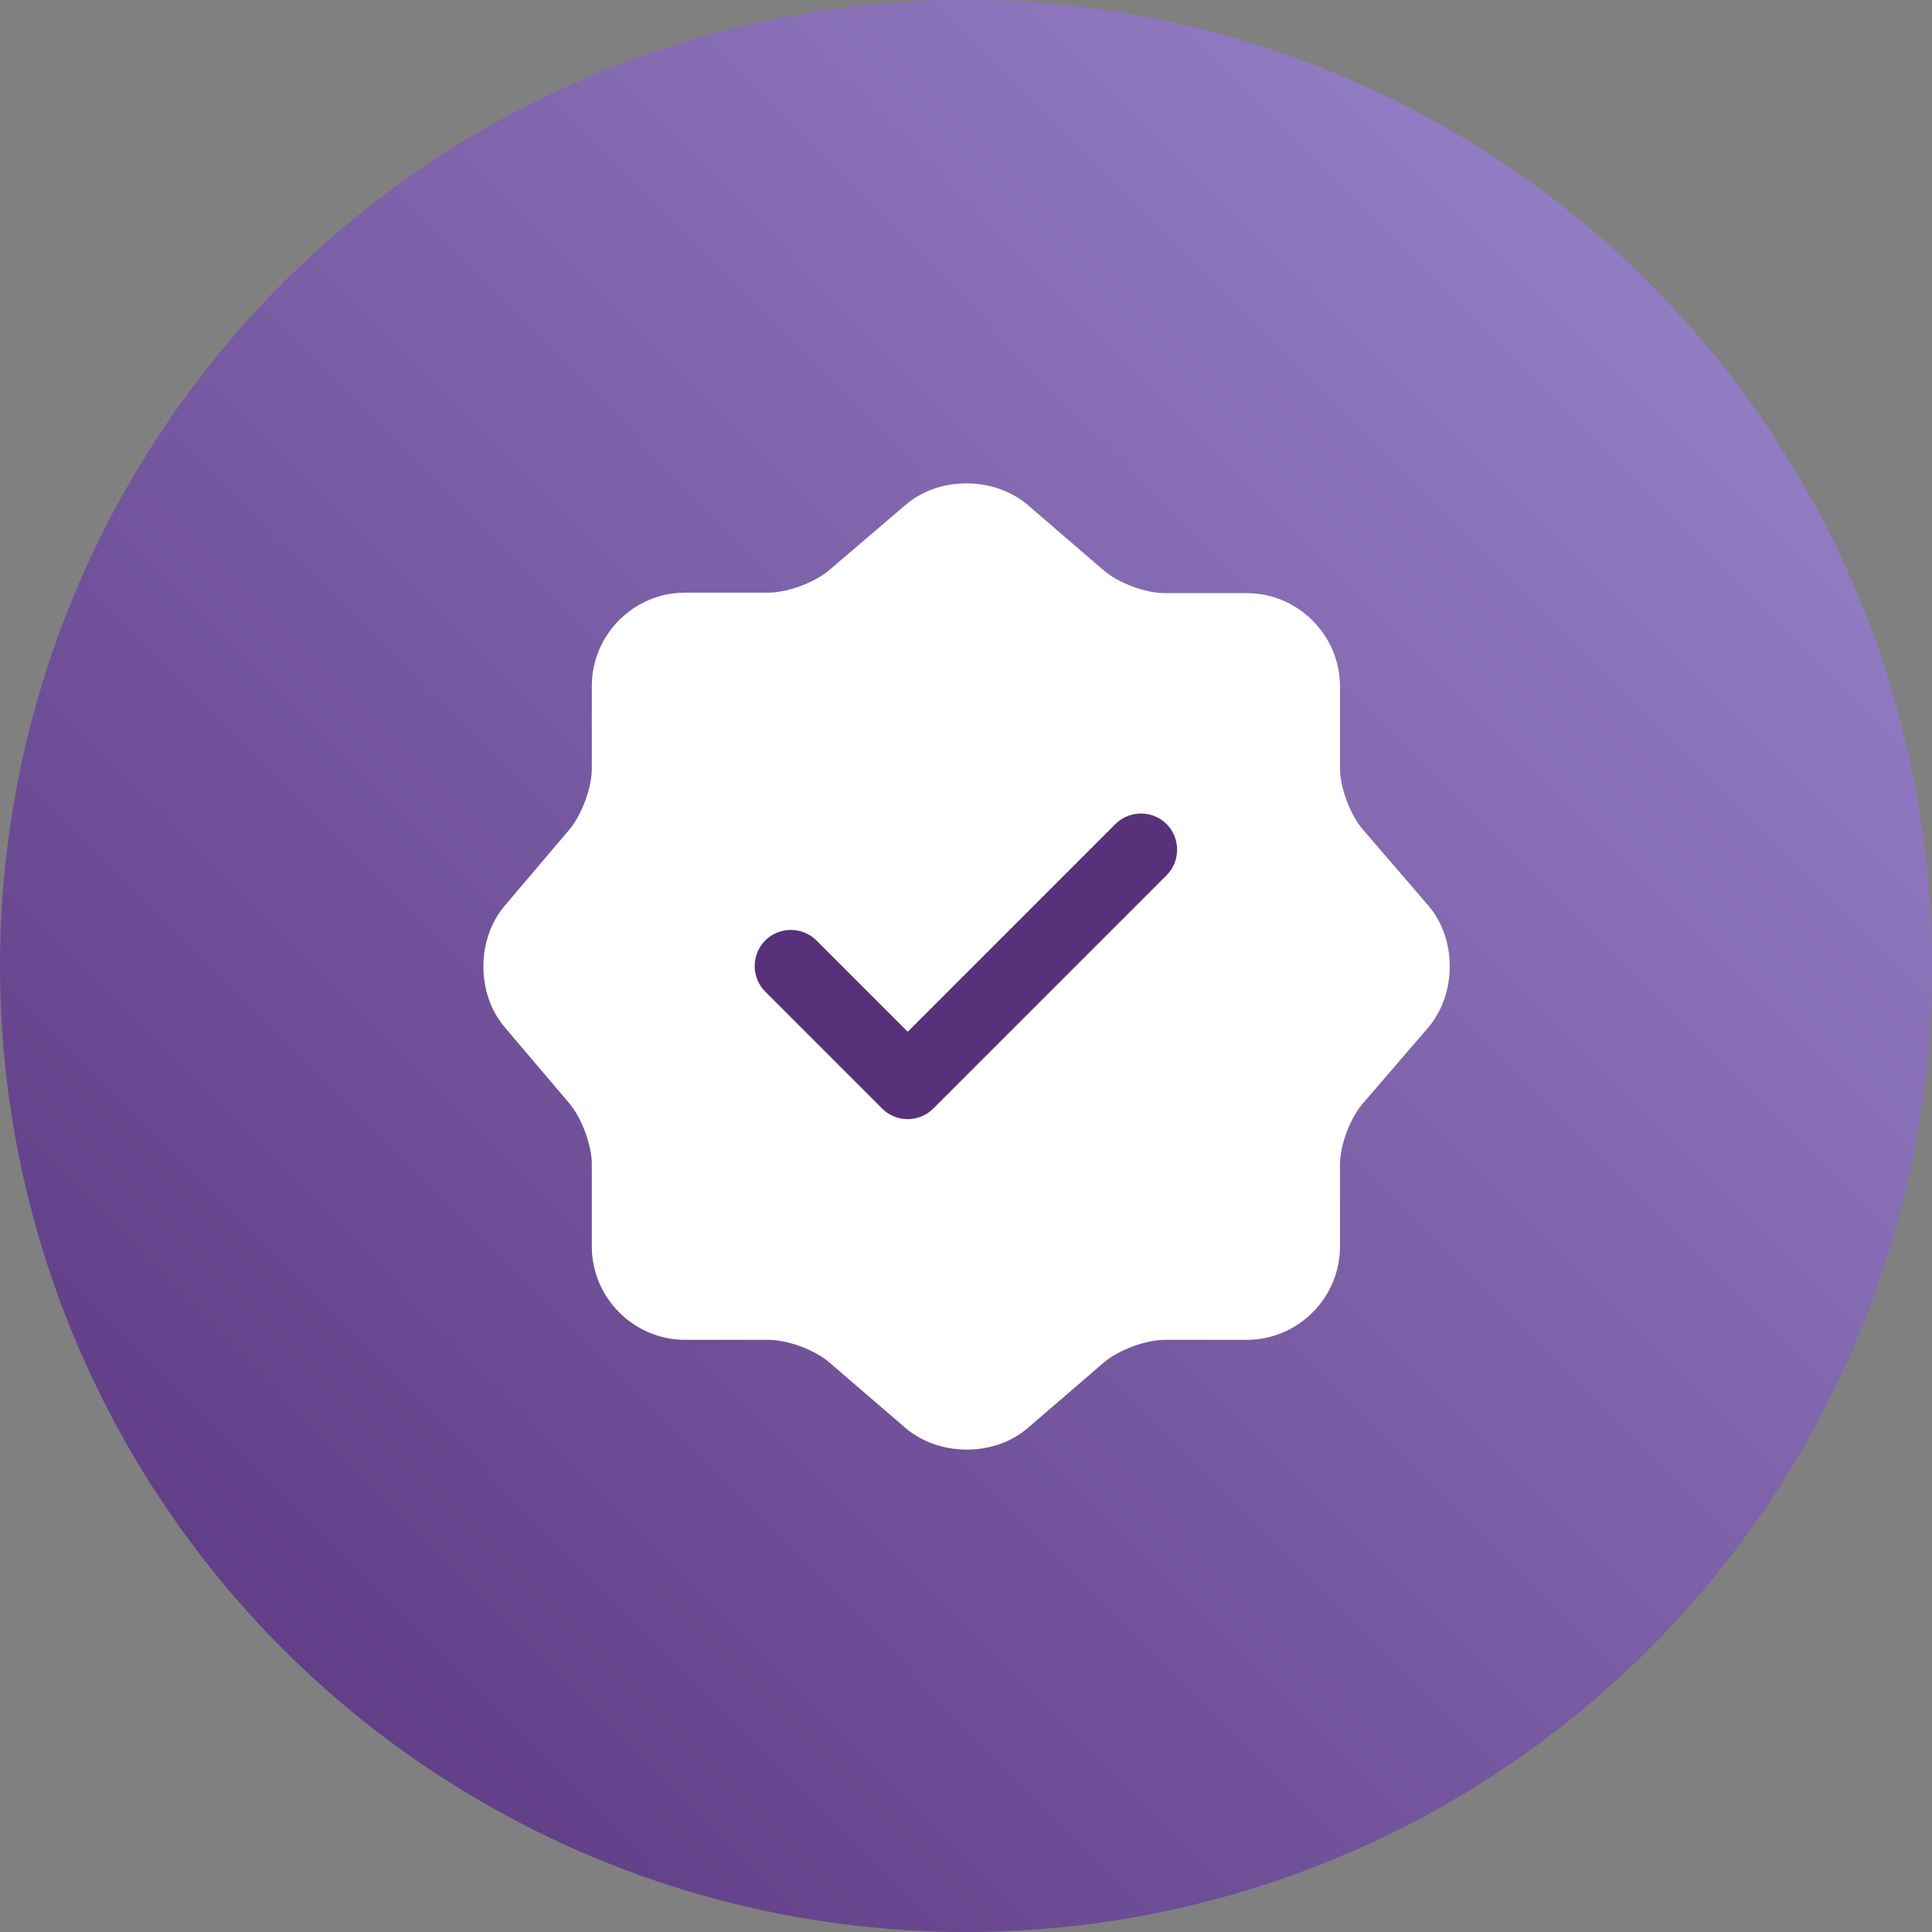
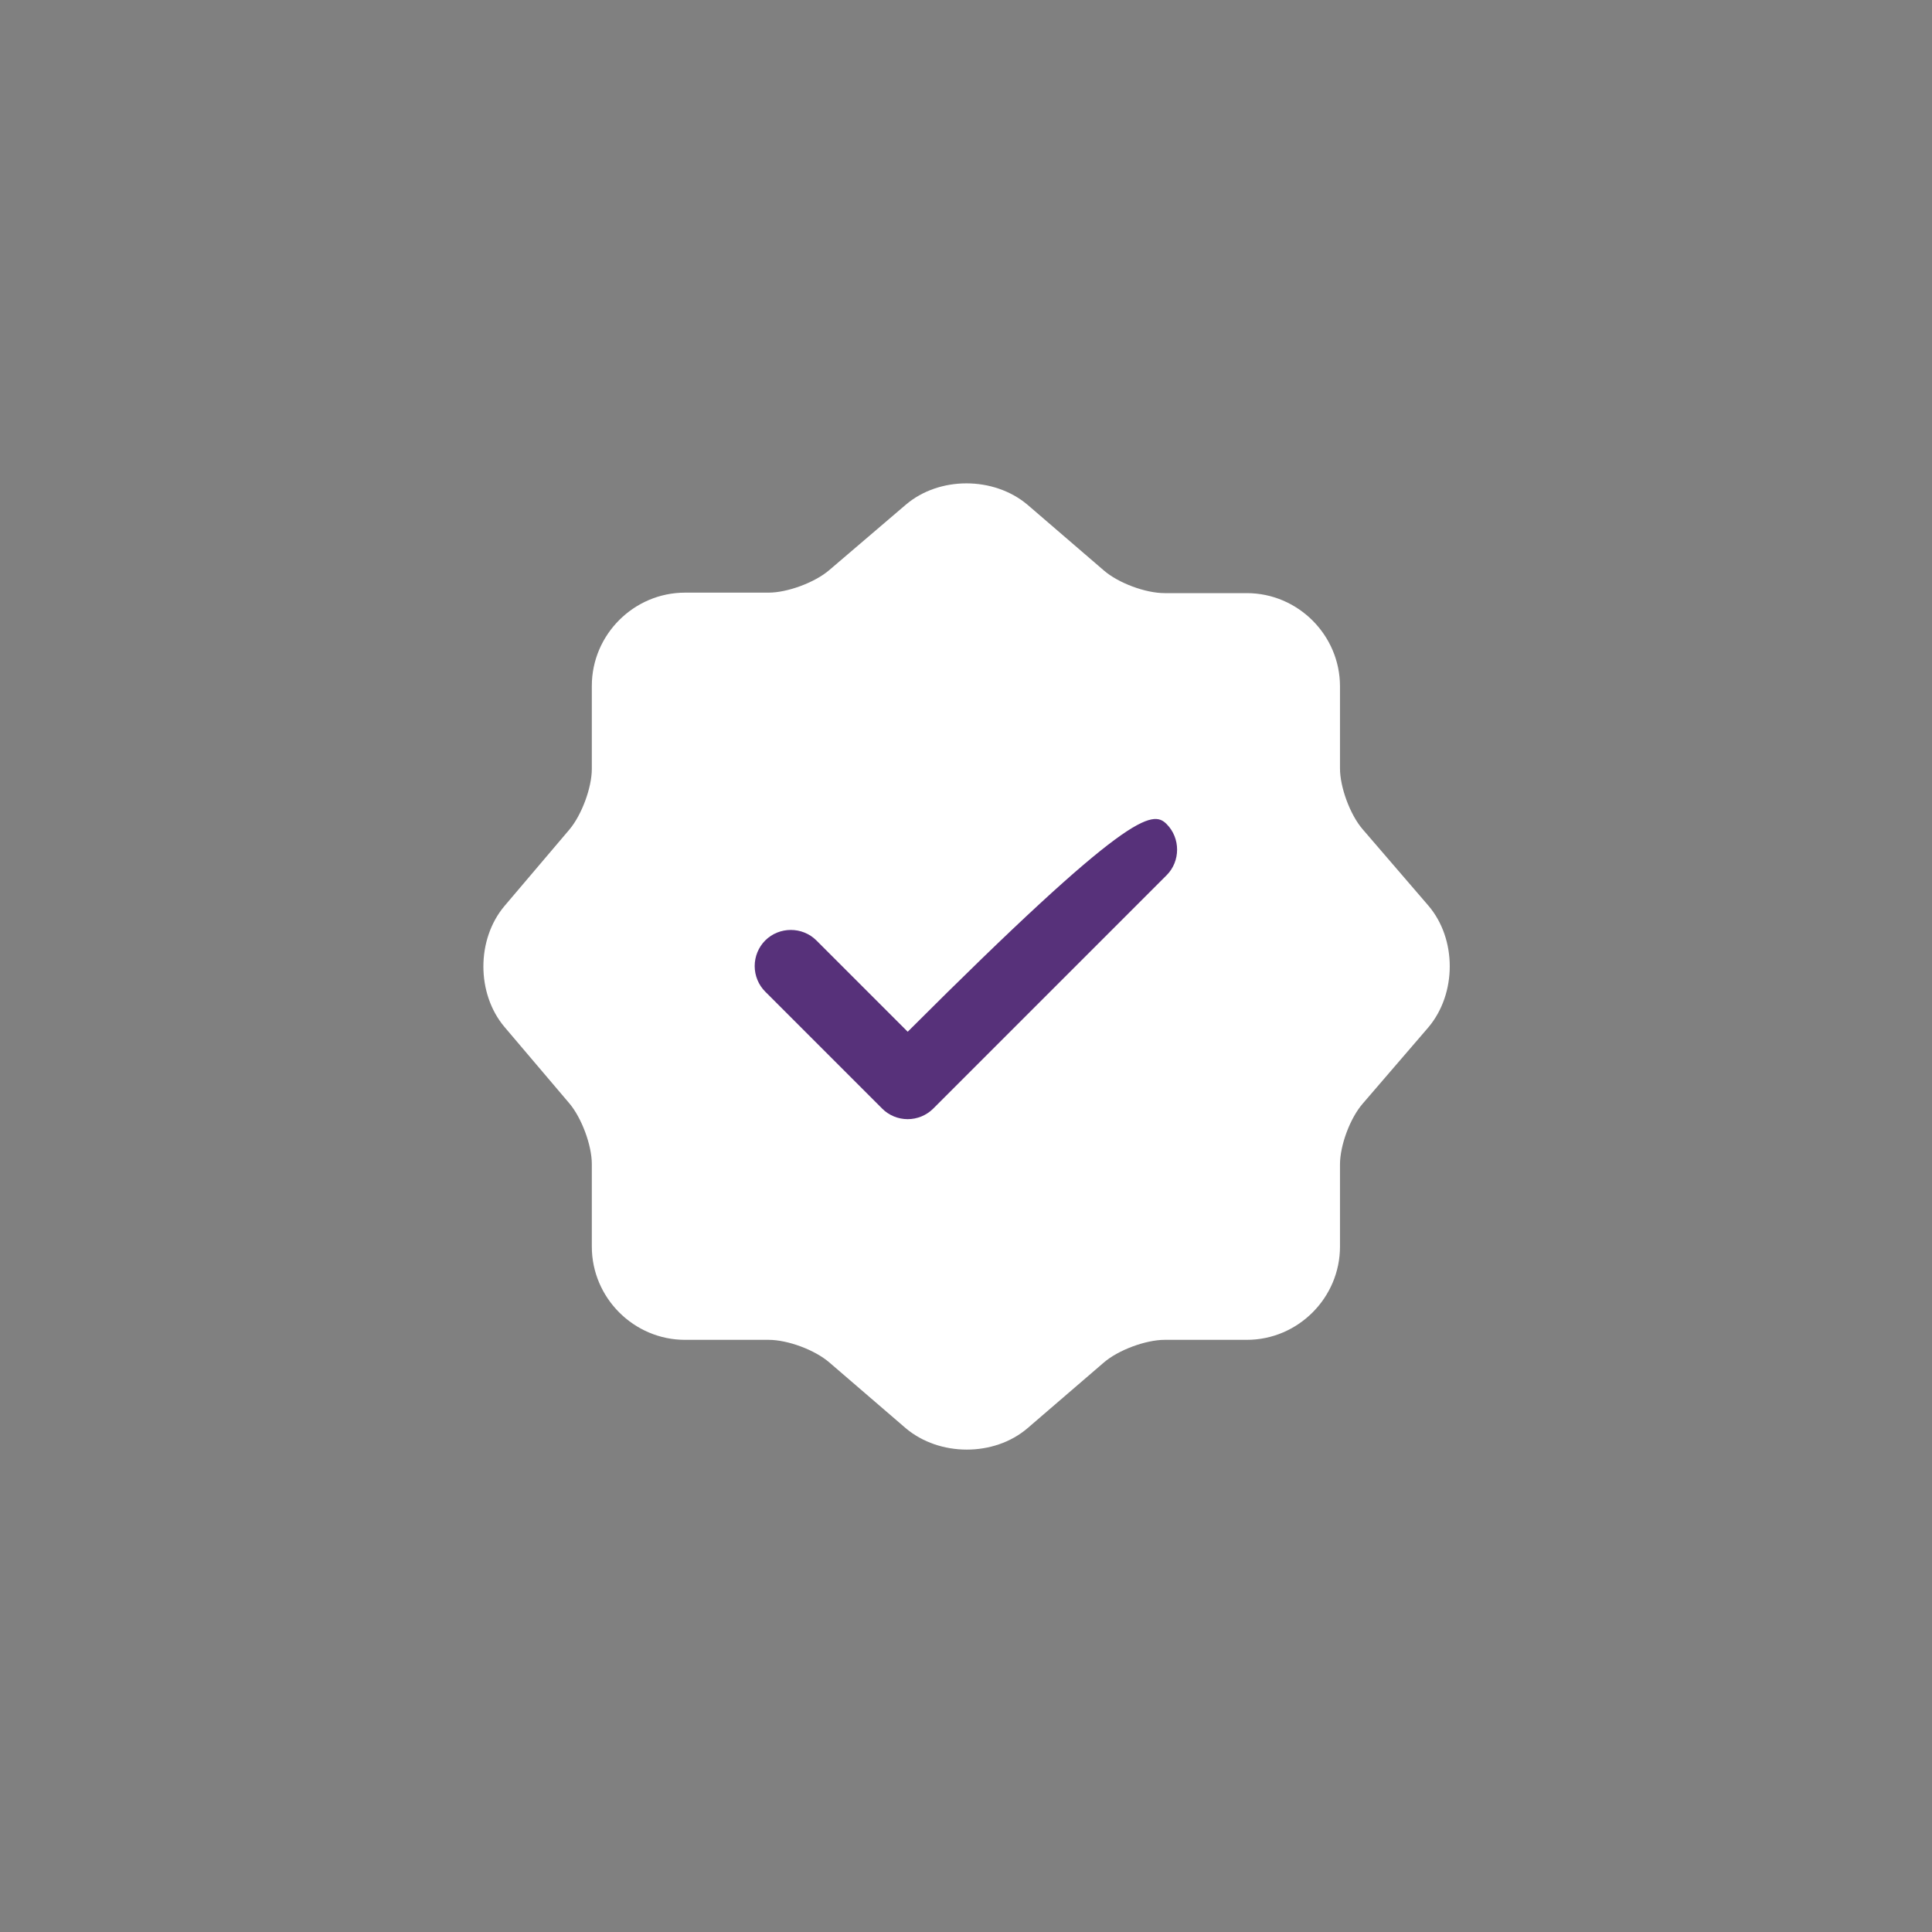
<svg xmlns="http://www.w3.org/2000/svg" width="40" height="40" viewBox="0 0 40 40" fill="none">
  <rect x="0" y="0" width="40" height="40" fill="#808080" stroke="none" />
-   <circle cx="20" cy="20" r="20" fill="url(#paint0_linear_6730_36679)" />
  <path d="M18.753 10.45C19.443 9.86 20.573 9.86 21.273 10.45L22.853 11.81C23.153 12.07 23.713 12.28 24.113 12.28H25.813C26.873 12.28 27.743 13.15 27.743 14.21V15.91C27.743 16.3 27.953 16.87 28.213 17.17L29.573 18.75C30.163 19.44 30.163 20.57 29.573 21.27L28.213 22.85C27.953 23.15 27.743 23.71 27.743 24.11V25.81C27.743 26.87 26.873 27.74 25.813 27.74H24.113C23.723 27.74 23.153 27.95 22.853 28.21L21.273 29.57C20.583 30.16 19.453 30.16 18.753 29.57L17.173 28.21C16.873 27.95 16.313 27.74 15.913 27.74H14.183C13.123 27.74 12.253 26.87 12.253 25.81V24.1C12.253 23.71 12.043 23.15 11.793 22.85L10.443 21.26C9.863 20.57 9.863 19.45 10.443 18.76L11.793 17.17C12.043 16.87 12.253 16.31 12.253 15.92V14.2C12.253 13.14 13.123 12.27 14.183 12.27H15.913C16.303 12.27 16.873 12.06 17.173 11.8L18.753 10.45Z" fill="white" />
-   <path d="M18.793 23.171C18.594 23.171 18.403 23.092 18.263 22.951L15.843 20.531C15.703 20.39 15.625 20.2 15.625 20.001C15.625 19.803 15.703 19.612 15.843 19.471C16.133 19.181 16.613 19.181 16.903 19.471L18.793 21.361L23.093 17.061C23.383 16.771 23.863 16.771 24.153 17.061C24.443 17.351 24.443 17.831 24.153 18.121L19.323 22.951C19.182 23.092 18.991 23.171 18.793 23.171Z" fill="#57317A" />
+   <path d="M18.793 23.171C18.594 23.171 18.403 23.092 18.263 22.951L15.843 20.531C15.703 20.39 15.625 20.2 15.625 20.001C15.625 19.803 15.703 19.612 15.843 19.471C16.133 19.181 16.613 19.181 16.903 19.471L18.793 21.361C23.383 16.771 23.863 16.771 24.153 17.061C24.443 17.351 24.443 17.831 24.153 18.121L19.323 22.951C19.182 23.092 18.991 23.171 18.793 23.171Z" fill="#57317A" />
  <defs>
    <linearGradient id="paint0_linear_6730_36679" x1="40.465" y1="-0.561" x2="-0.656" y2="40.365" gradientUnits="userSpaceOnUse">
      <stop stop-color="#9D8AD1" />
      <stop offset="1" stop-color="#57317A" />
    </linearGradient>
  </defs>
</svg>